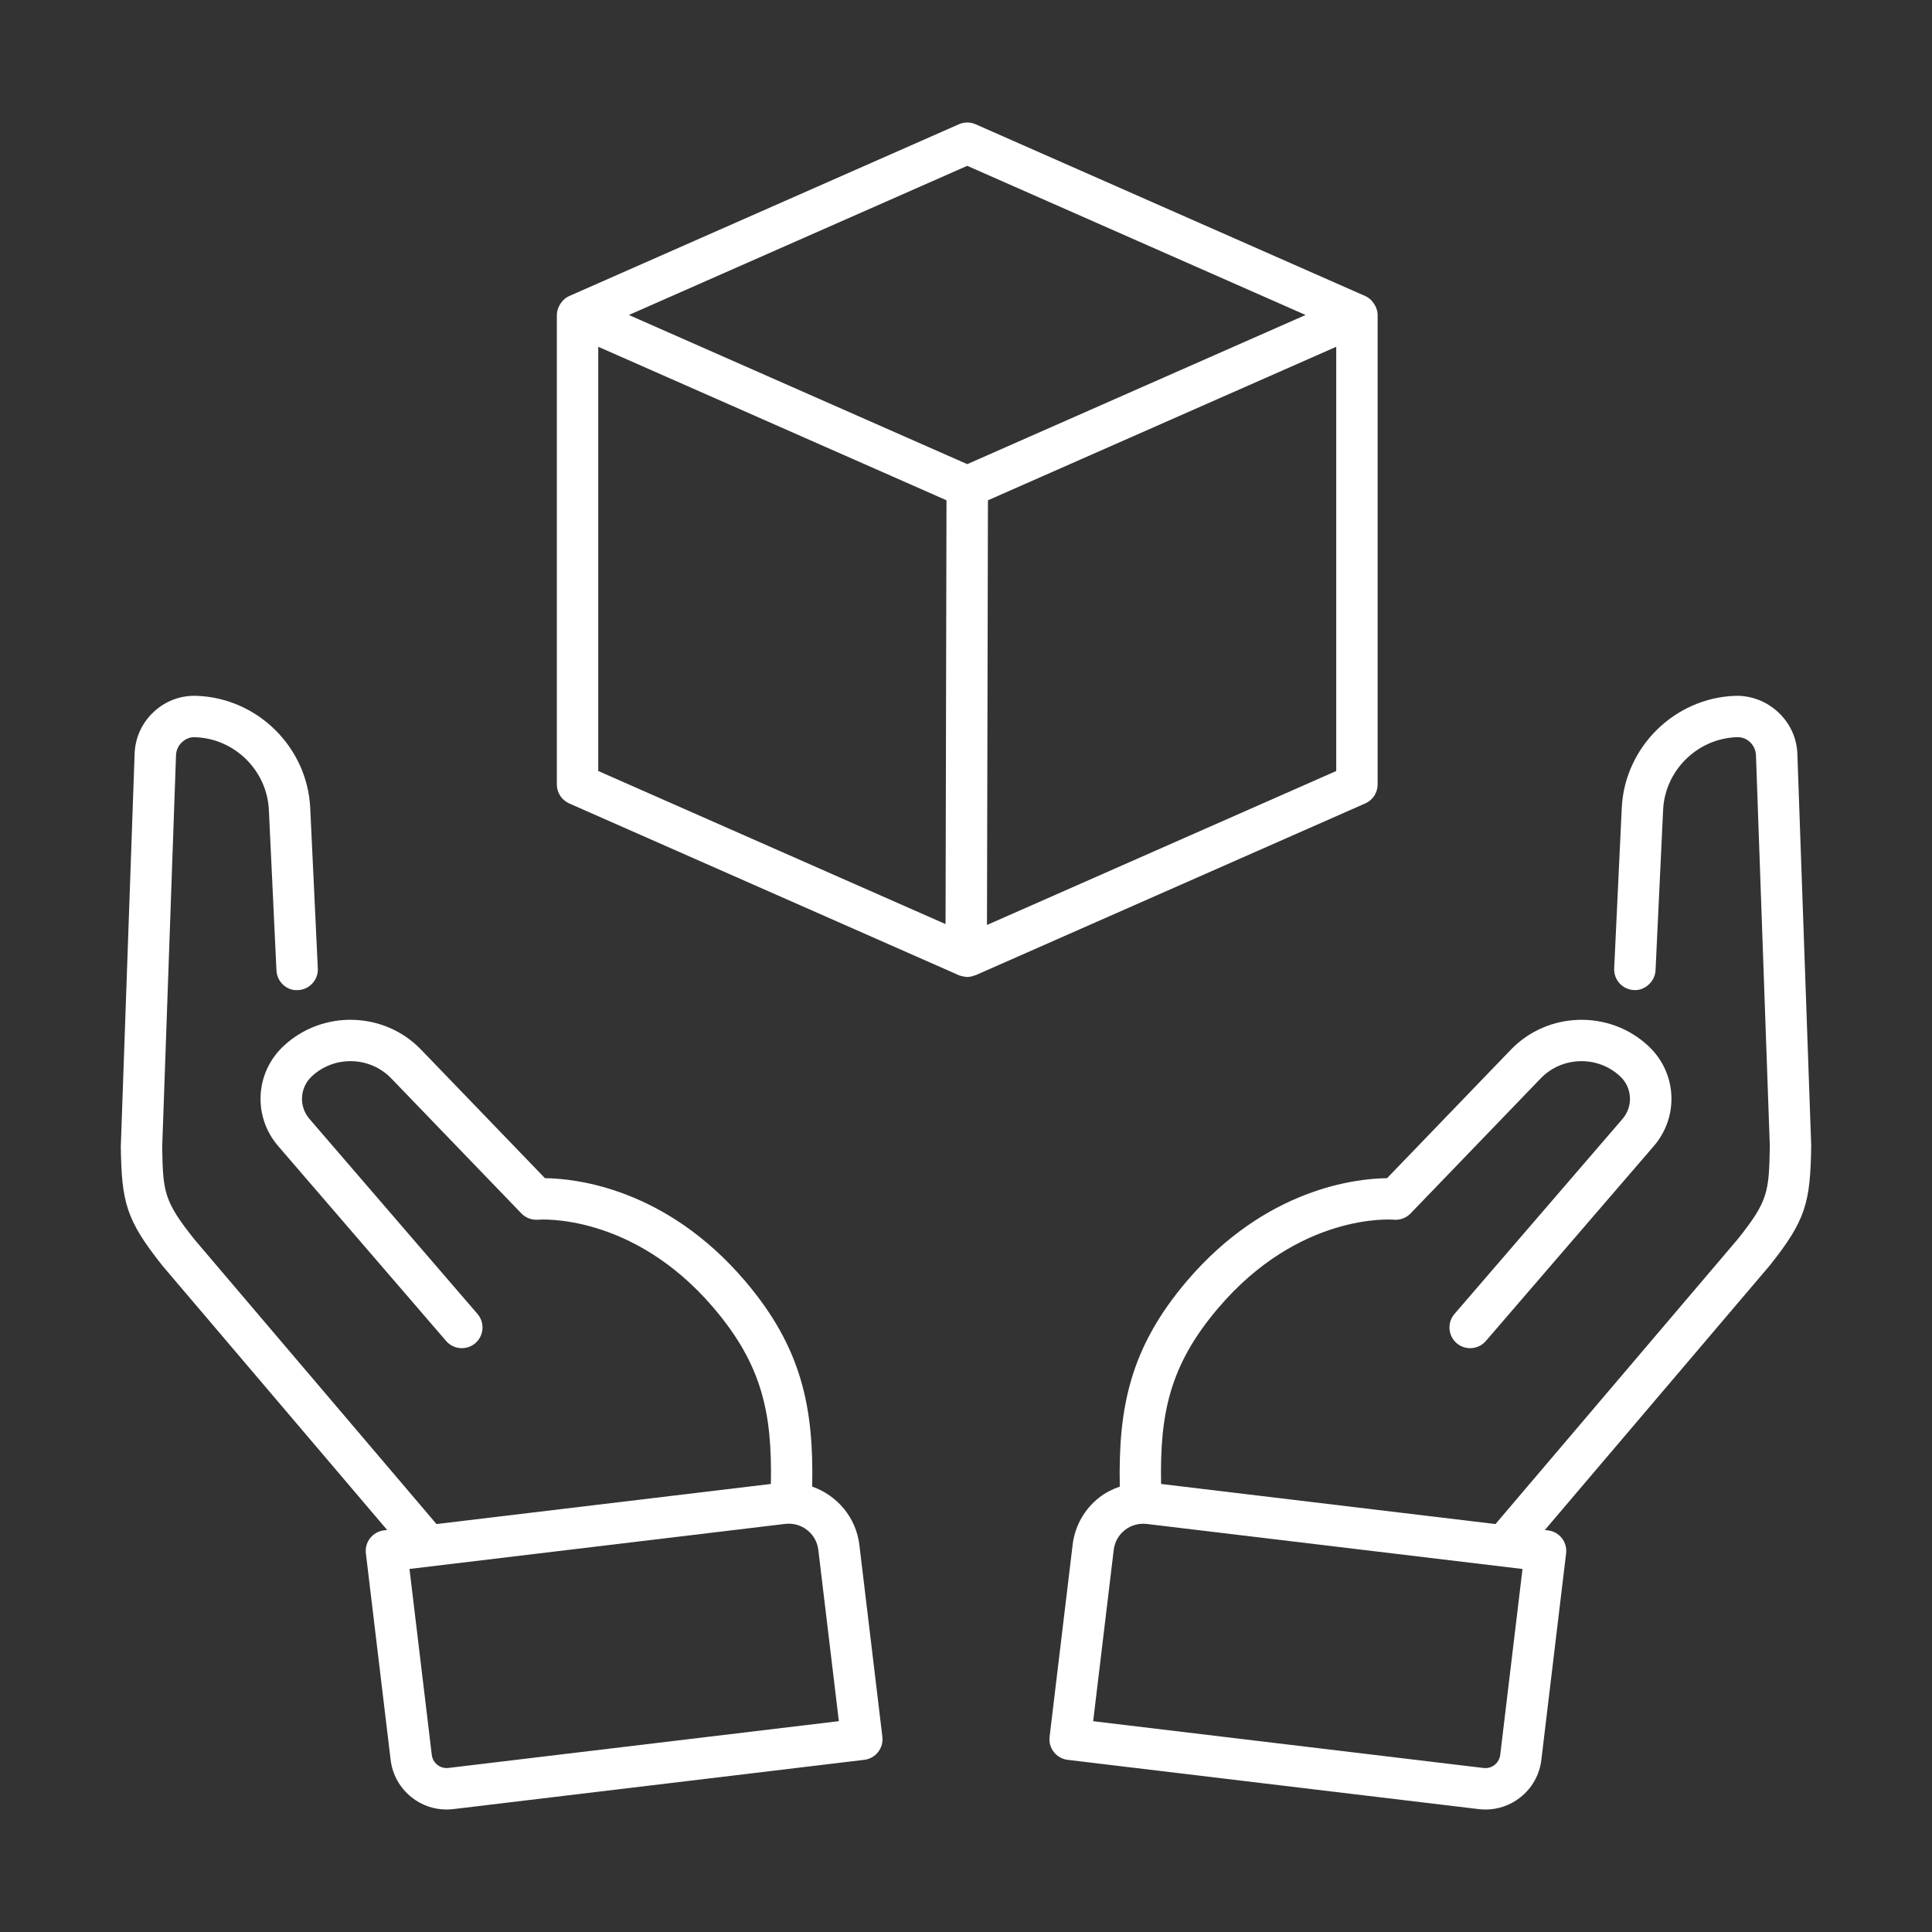
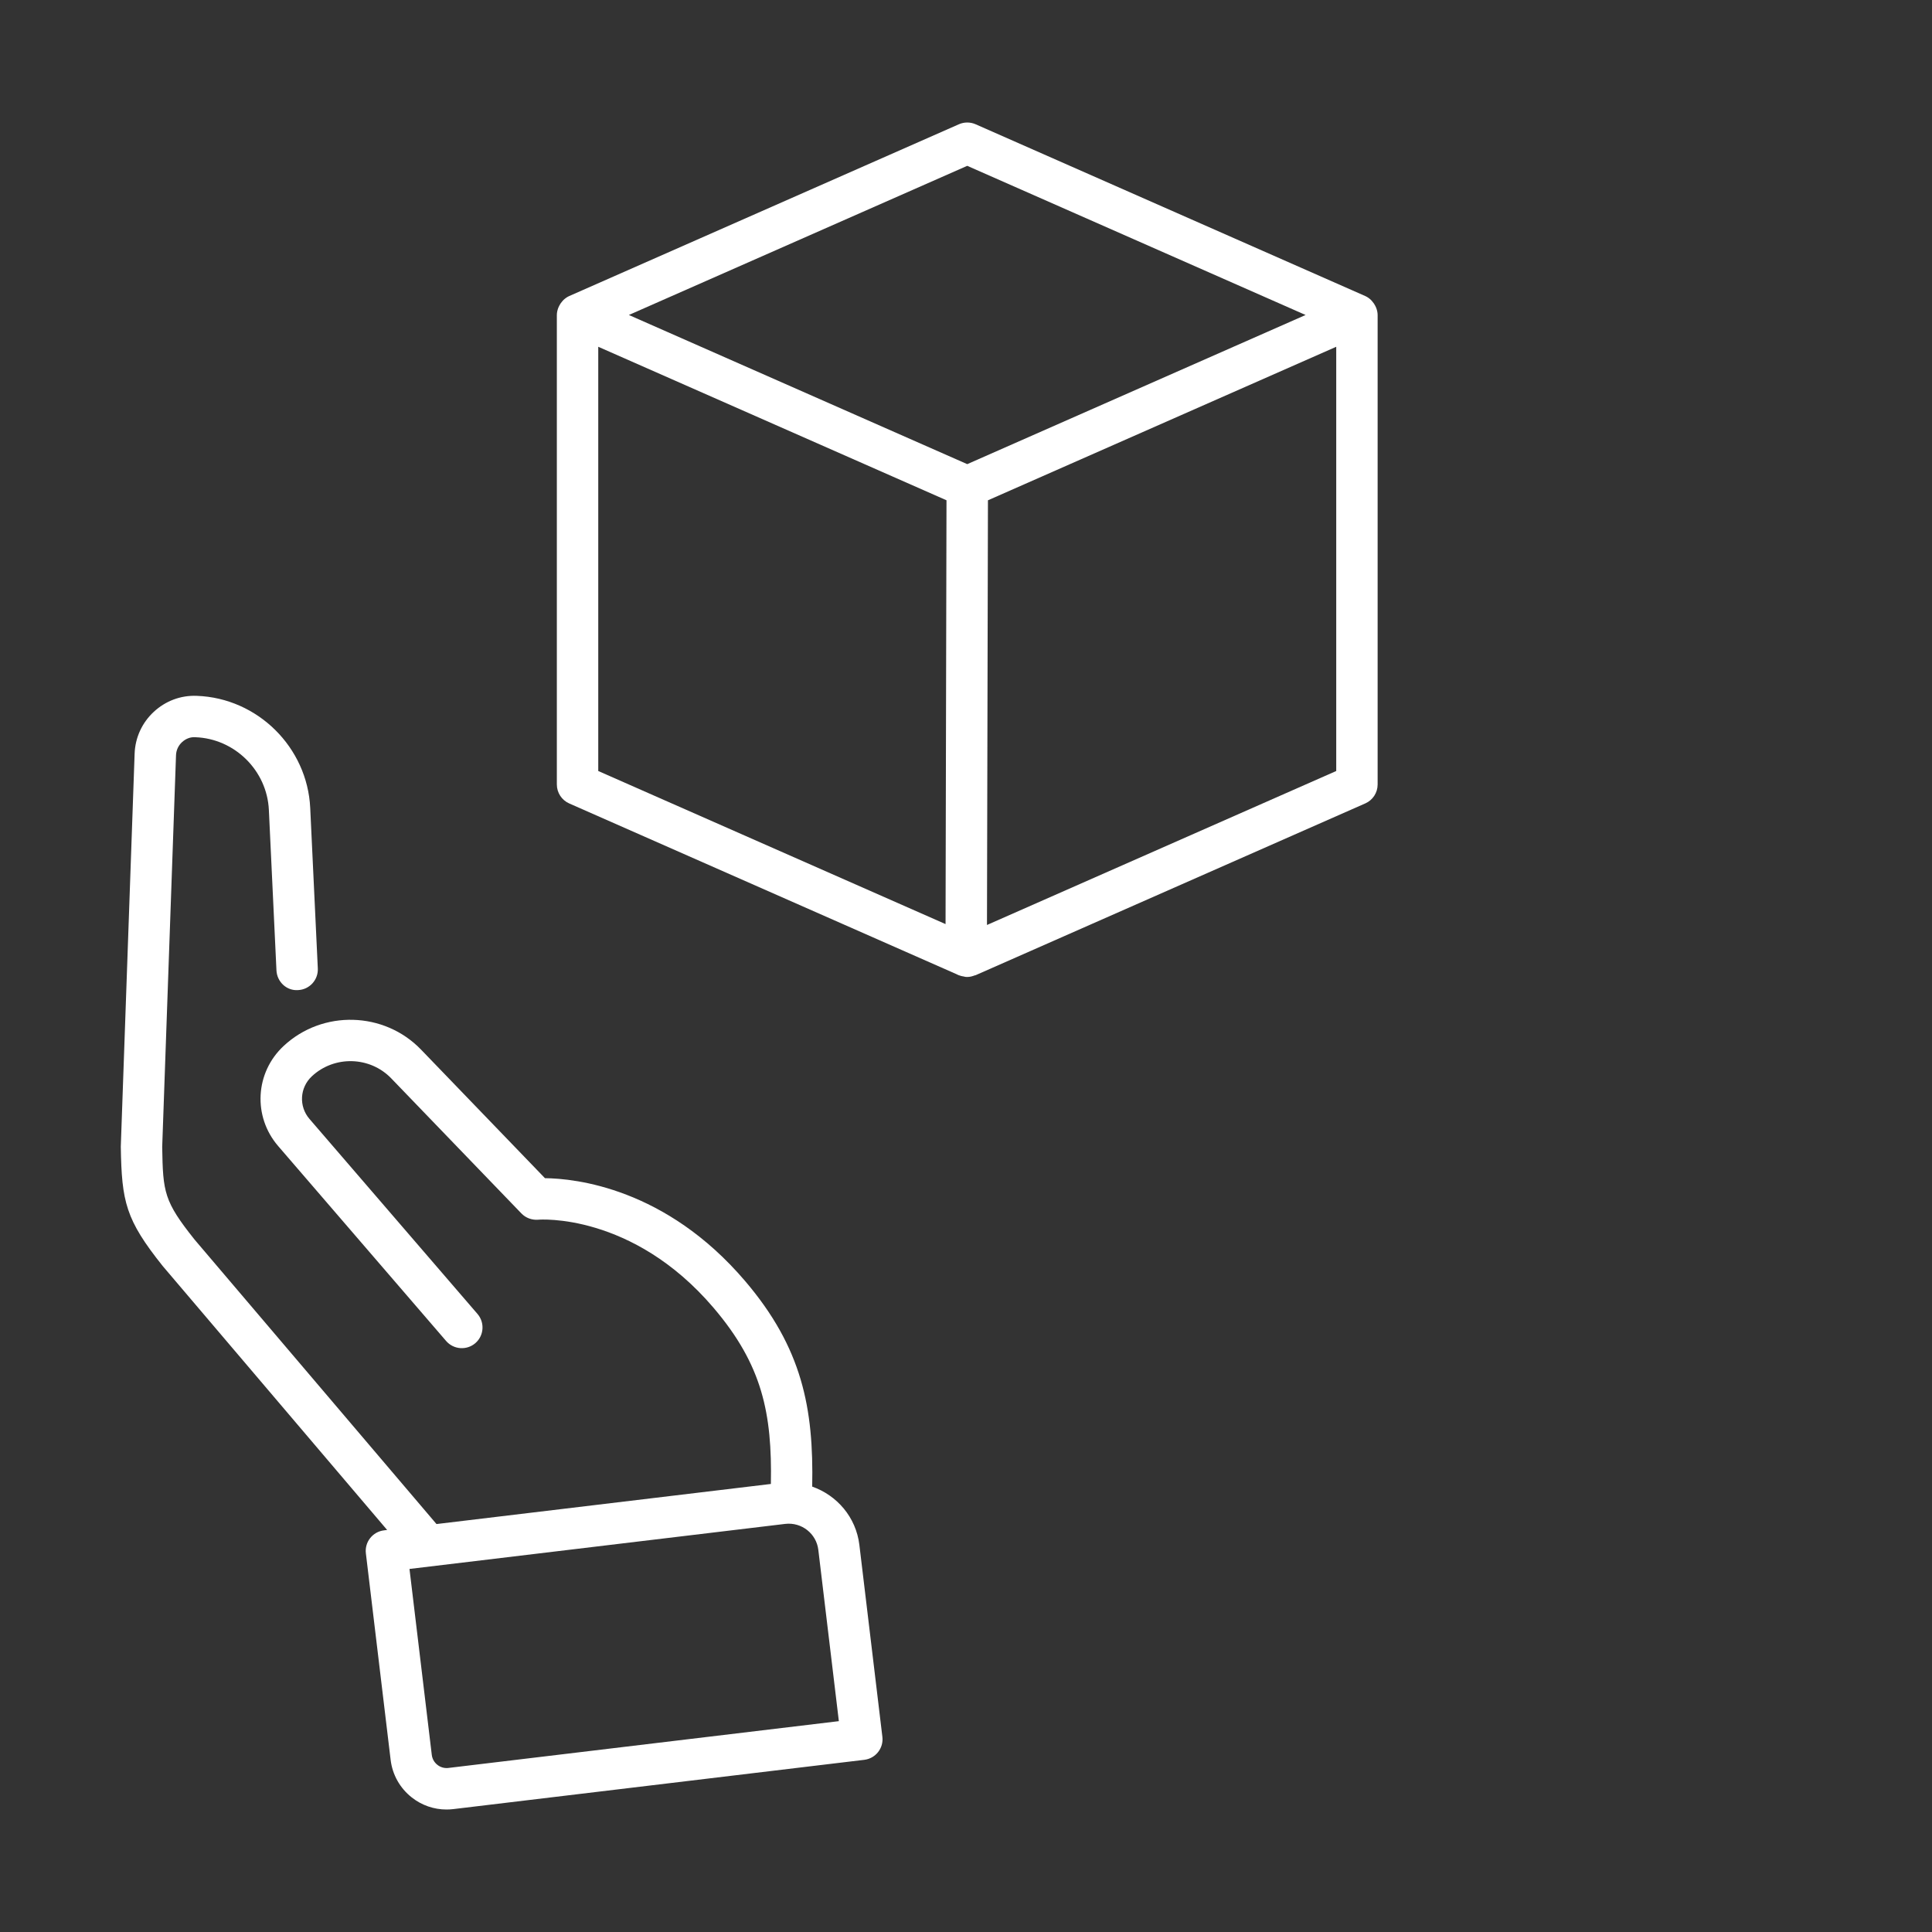
<svg xmlns="http://www.w3.org/2000/svg" id="Layer_1" data-name="Layer 1" version="1.1" viewBox="0 0 84 84">
  <rect x="0" y="0" width="84" height="84" fill="#333333" stroke="none" />
  <defs>
    <style>
      .cls-1 {
        fill: #fff;
        stroke-width: 0px;
      }
    </style>
  </defs>
-   <path class="cls-1" d="M78.748,49.806l-.602-17.035c-.051-1.439-1.292-2.557-2.701-2.518-2.642.093-4.809,2.234-4.934,4.875l-.329,6.977c-.023.497.36.918.857.941.453.038.917-.359.941-.856l.329-6.977c.08-1.712,1.485-3.101,3.197-3.161.449-.027.823.335.84.782l.602,16.989c-.033,2.019-.077,2.401-1.395,4.054l-10.532,12.386-14.539-1.743c-.057-3.063.369-5.17,2.496-7.663,3.499-4.101,7.456-3.842,7.621-3.826.272.024.539-.075.729-.272l5.658-5.872c.926-.963,2.478-1.003,3.453-.092.53.493.575,1.309.103,1.856l-7.304,8.477c-.324.377-.282.945.094,1.27.375.324.945.282,1.27-.094l7.304-8.477c1.107-1.285,1.002-3.195-.239-4.35-1.688-1.577-4.372-1.506-5.977.161l-5.384,5.587c-1.321.015-5.249.423-8.696,4.464-2.488,2.917-2.992,5.533-2.924,8.945-.317.111-.622.262-.893.475-.649.51-1.061,1.242-1.158,2.062l-1.001,8.343c-.028.237.038.476.186.663.147.188.364.31.601.338l17.867,2.142c.1.012.199.018.298.018.546,0,1.073-.181,1.51-.524.515-.404.842-.986.919-1.636l1.076-8.976c.06-.494-.293-.941-.786-1.001l-.138-.016,9.776-11.498c1.595-1.999,1.766-2.764,1.805-5.216ZM65.227,76.299c-.021.173-.107.327-.244.435-.137.108-.306.156-.48.135l-16.974-2.034.894-7.45c.041-.342.213-.647.483-.86s.61-.305.95-.267l16.34,1.959-.969,8.083Z" />
  <path class="cls-1" d="M35.313,64.634c.069-3.412-.436-6.029-2.924-8.945-3.447-4.041-7.375-4.45-8.695-4.464l-5.385-5.587c-1.605-1.668-4.286-1.739-5.977-.161-1.24,1.155-1.346,3.065-.239,4.35l7.304,8.477c.324.375.893.418,1.27.094.376-.324.418-.893.094-1.27l-7.304-8.477c-.473-.548-.427-1.363.103-1.857.978-.911,2.526-.87,3.453.094l5.659,5.872c.189.196.458.292.729.271.044-.007,4.088-.314,7.62,3.826,2.127,2.493,2.553,4.6,2.496,7.663l-14.539,1.743-10.515-12.364c-1.334-1.673-1.378-2.056-1.411-4.029l.601-17.035c.008-.216.1-.417.258-.565s.367-.234.582-.217c1.712.06,3.117,1.449,3.197,3.161l.33,6.977c.024.497.443.895.942.856.496-.023.88-.445.856-.941l-.33-6.977c-.125-2.641-2.292-4.782-4.934-4.875-.7-.028-1.362.224-1.872.699s-.805,1.122-.829,1.818l-.601,17.082c.039,2.406.21,3.171,1.821,5.19l9.759,11.477-.138.017c-.493.06-.846.507-.786,1.001l1.076,8.976c.078.65.405,1.231.92,1.636.437.344.963.524,1.51.524.099,0,.198-.006.298-.018l17.866-2.142c.493-.06.846-.507.786-1.001l-1-8.343c-.145-1.207-.975-2.157-2.052-2.536ZM19.498,76.868c-.173.019-.344-.026-.48-.135-.138-.107-.225-.263-.245-.436l-.969-8.082,16.34-1.959c.709-.081,1.35.422,1.435,1.128l.893,7.449-16.973,2.034Z" />
  <path class="cls-1" d="M59.36,34.932c.326-.144.537-.467.537-.824V13.696c0-.11-.026-.214-.063-.313-.011-.03-.025-.056-.039-.084-.035-.07-.078-.133-.13-.192-.019-.021-.035-.044-.055-.063-.073-.069-.155-.13-.25-.172l-16.942-7.469c-.232-.102-.494-.102-.727,0l-16.943,7.469c-.095.042-.177.103-.25.171-.021.02-.037.042-.056.063-.052.059-.095.122-.129.192-.014.028-.028.054-.039.084-.037.099-.063.203-.063.313v20.413c0,.356.211.68.537.824l16.823,7.416c.065.037.133.062.206.082.039.013.08.017.121.025.037.005.07.022.108.022h.002c.006,0,.011-.003.018-.004.01,0,.019.004.028.004.112,0,.22-.028.323-.068.013-.005.028-.003.041-.009l16.942-7.469ZM42.912,40.215l.042-18.463,15.143-6.675v18.445l-15.184,6.694ZM42.054,7.21l14.711,6.485-14.711,6.485-14.712-6.485,14.712-6.485ZM26.011,15.077l15.141,6.674-.041,18.427-15.1-6.656V15.077Z" />
</svg>